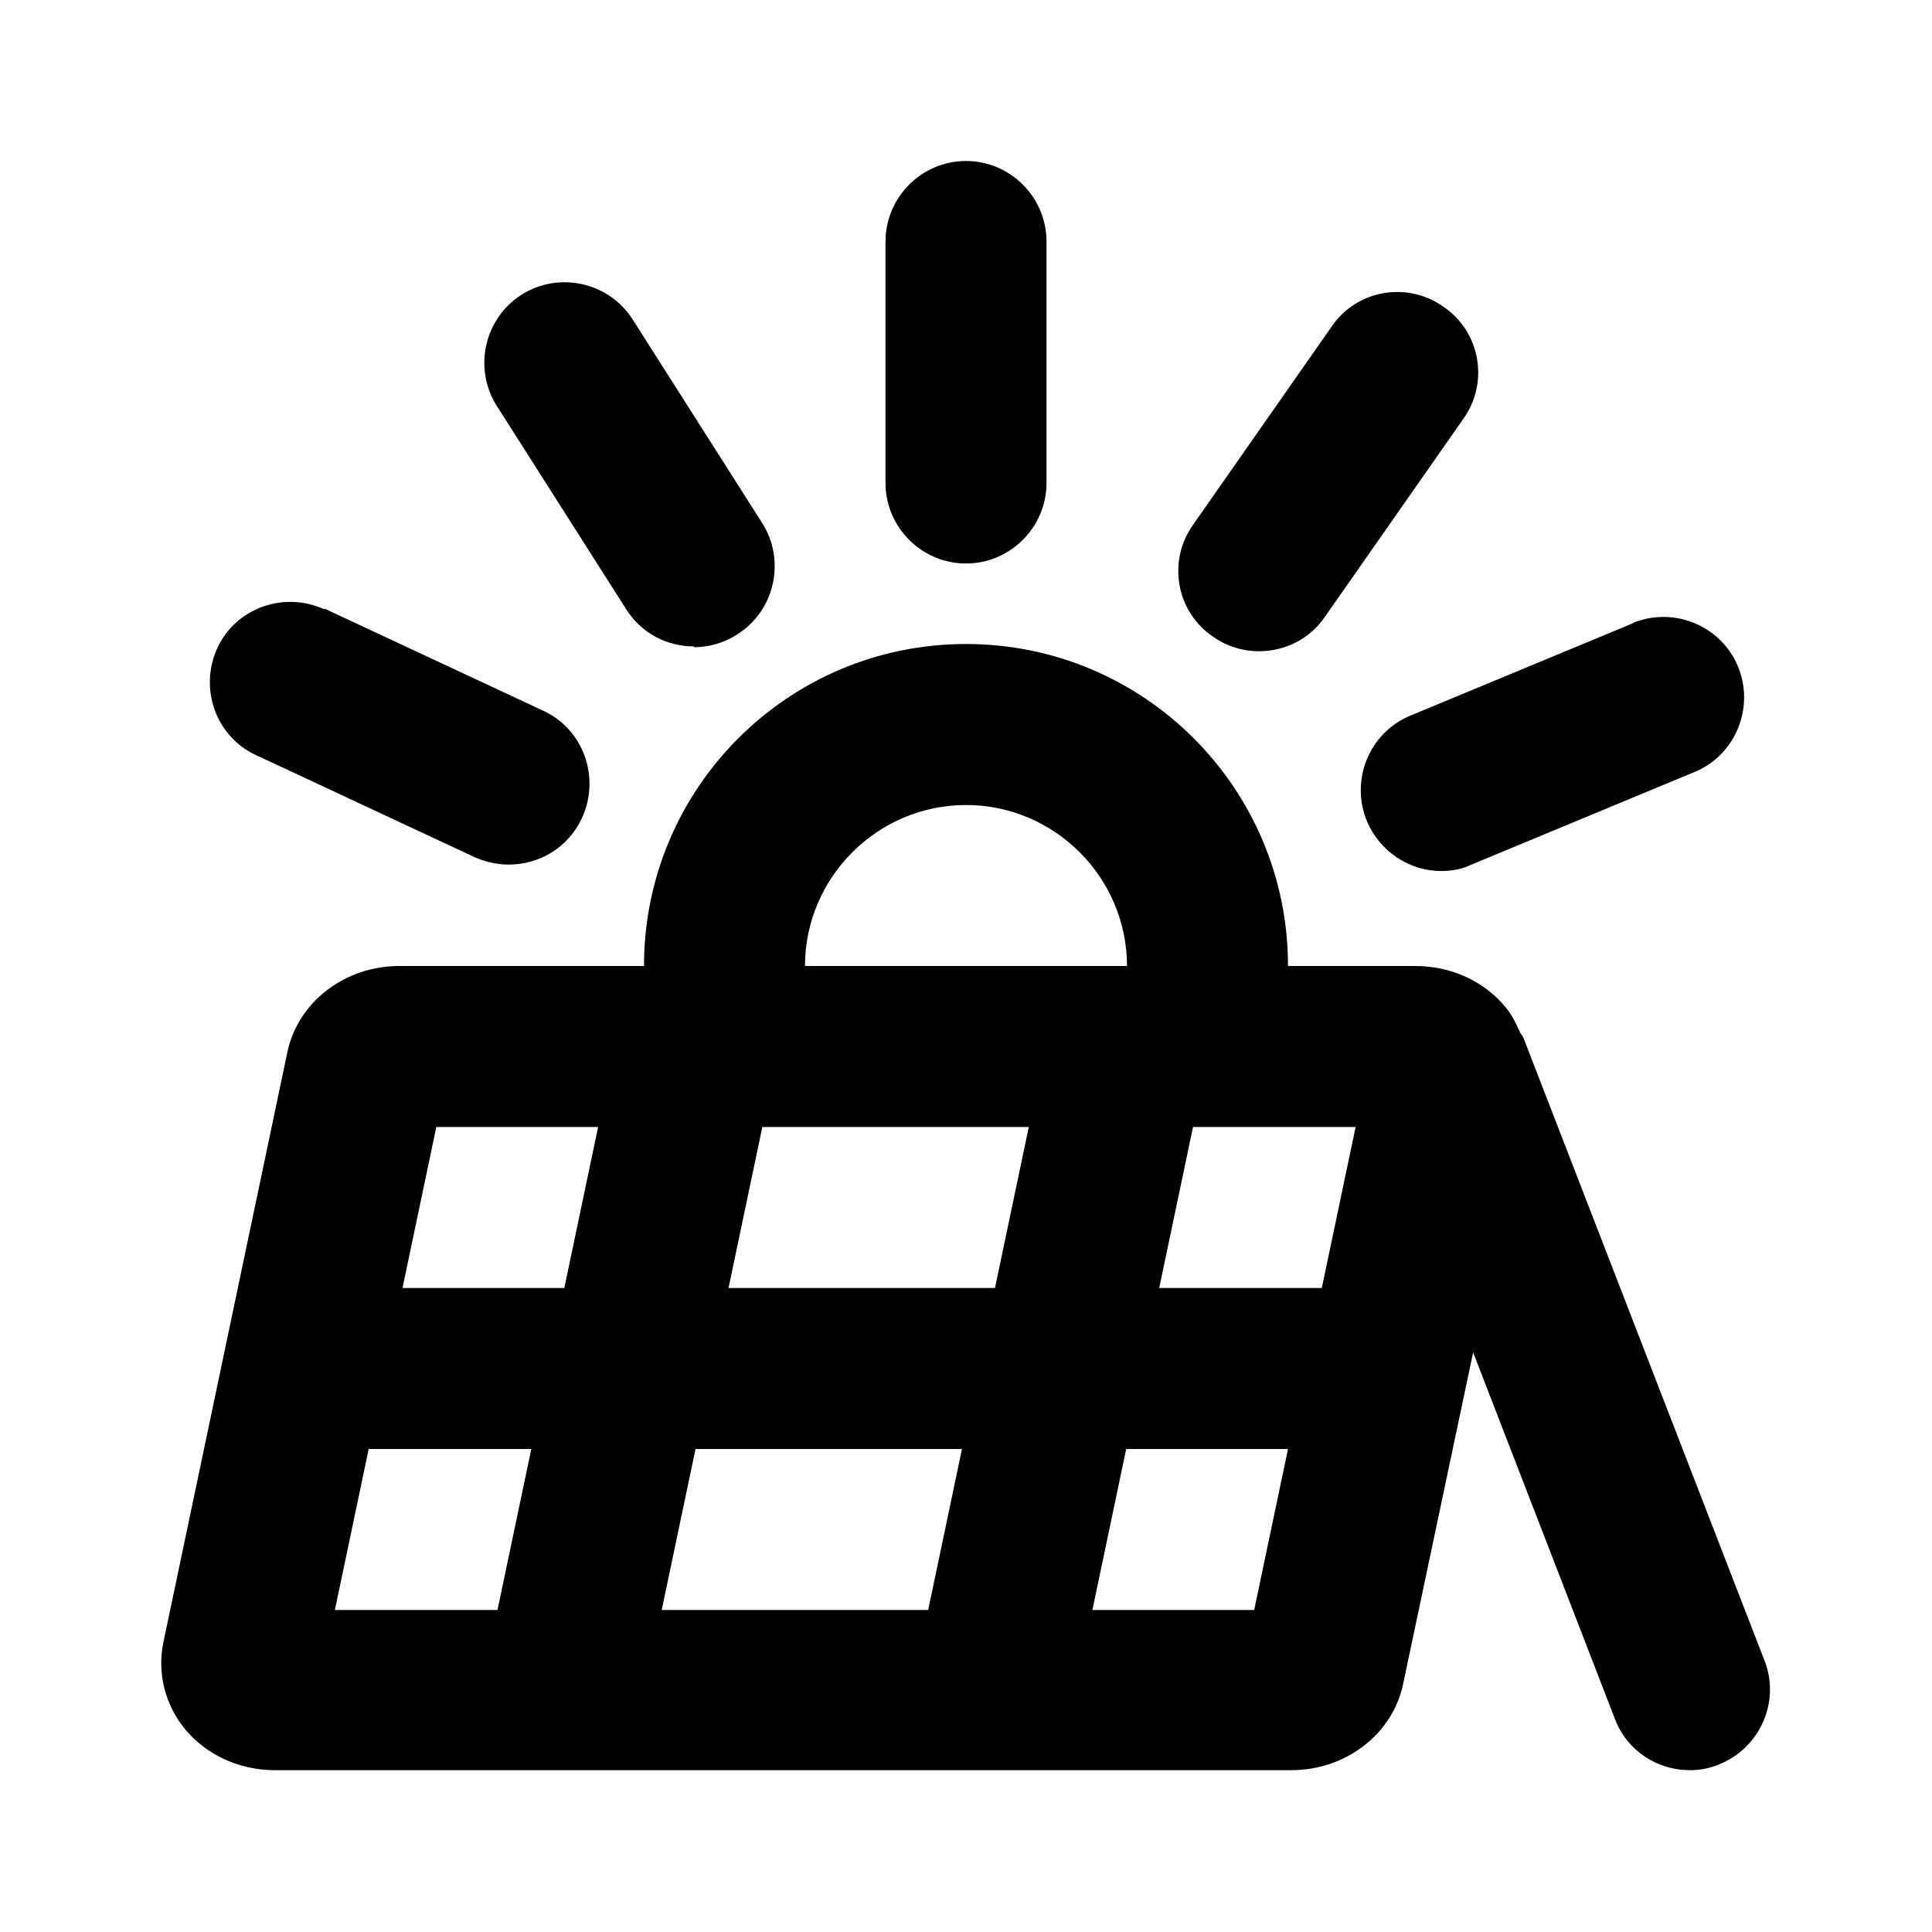
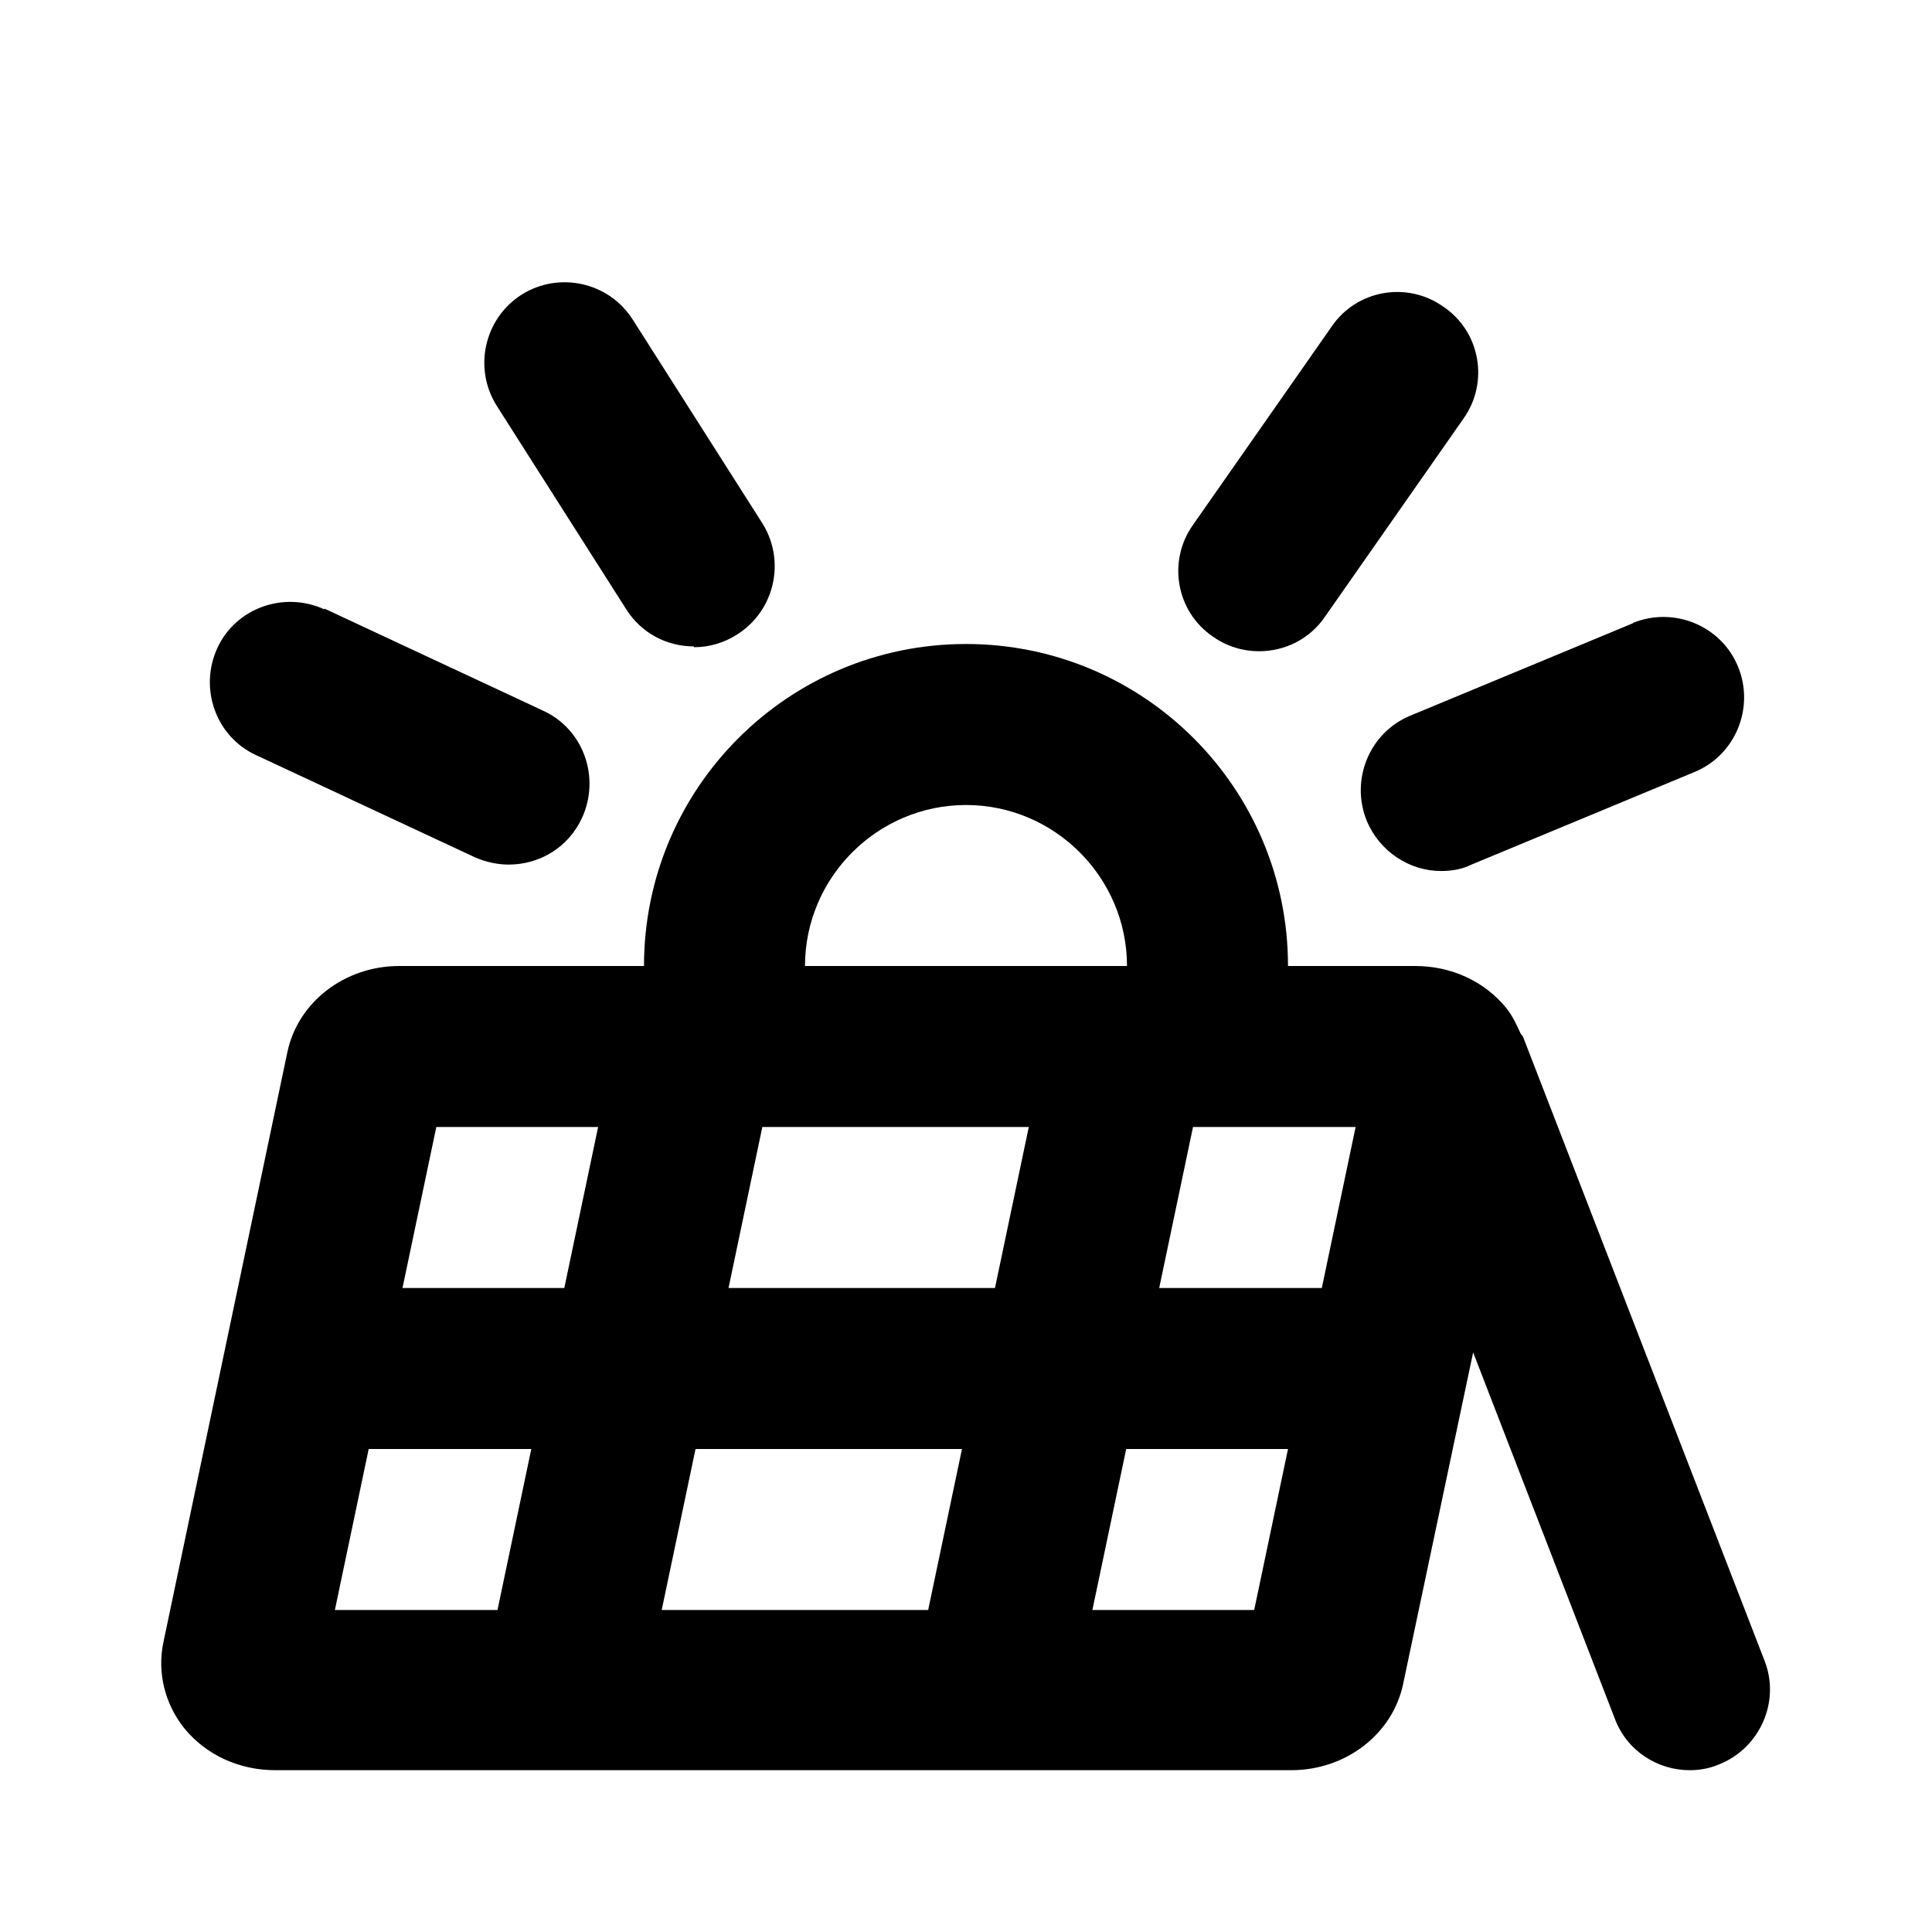
<svg xmlns="http://www.w3.org/2000/svg" id="Icons" viewBox="0 0 24 24">
  <path d="M18.92,12.88s-.02-.03-.03-.04c-.05-.11-.1-.22-.18-.32-.27-.33-.68-.52-1.13-.52h-1.58c0-2.21-1.79-4-4-4s-4,1.79-4,4h-3.04c-.68,0-1.26,.45-1.39,1.07l-1.54,7.33c-.08,.38,.02,.77,.26,1.07,.27,.33,.68,.52,1.13,.52h12.62c.68,0,1.26-.45,1.39-1.07l.87-4.12,1.76,4.55c.15,.4,.53,.64,.93,.64,.12,0,.24-.02,.36-.07,.51-.2,.77-.78,.57-1.29l-3-7.75Zm-12.74,7.12h-2.02l.42-2h2.02l-.42,2Zm.83-4h-2.01l.42-2h2.01l-.42,2Zm4.99-6c1.1,0,2,.9,2,2h-4c0-1.1,.9-2,2-2Zm-.47,10h-3.31l.42-2h3.31l-.42,2Zm.83-4h-3.31l.42-2h3.31l-.42,2Zm3.22,4h-2.01l.42-2h2.01l-.42,2Zm.84-4h-2.02l.42-2h2.02l-.42,2Z" />
  <path d="M17.93,3.81c-.45-.32-1.08-.21-1.39,.25l-1.72,2.46c-.32,.45-.21,1.08,.25,1.39,.17,.12,.37,.18,.57,.18,.32,0,.63-.15,.82-.43l1.72-2.46c.32-.45,.21-1.08-.25-1.39Z" />
  <path d="M20.29,7.74l-2.77,1.15c-.51,.21-.75,.8-.54,1.31,.16,.38,.53,.62,.92,.62,.13,0,.26-.02,.38-.08l2.77-1.15c.51-.21,.75-.8,.54-1.31-.21-.51-.8-.75-1.31-.54Z" />
  <path d="M4.03,7.57c-.5-.23-1.1-.02-1.33,.48-.23,.5-.02,1.1,.48,1.33l2.72,1.27c.14,.06,.28,.09,.42,.09,.38,0,.74-.21,.91-.58,.23-.5,.02-1.1-.48-1.33l-2.72-1.27Z" />
  <path d="M8.62,8.04c.18,0,.37-.05,.54-.16,.47-.3,.6-.92,.31-1.38l-1.61-2.53c-.3-.47-.92-.6-1.38-.31-.47,.3-.6,.92-.31,1.38l1.61,2.53c.19,.3,.51,.46,.84,.46Z" />
-   <path d="M11,3v3c0,.55,.45,1,1,1s1-.45,1-1V3c0-.55-.45-1-1-1s-1,.45-1,1Z" />
</svg>